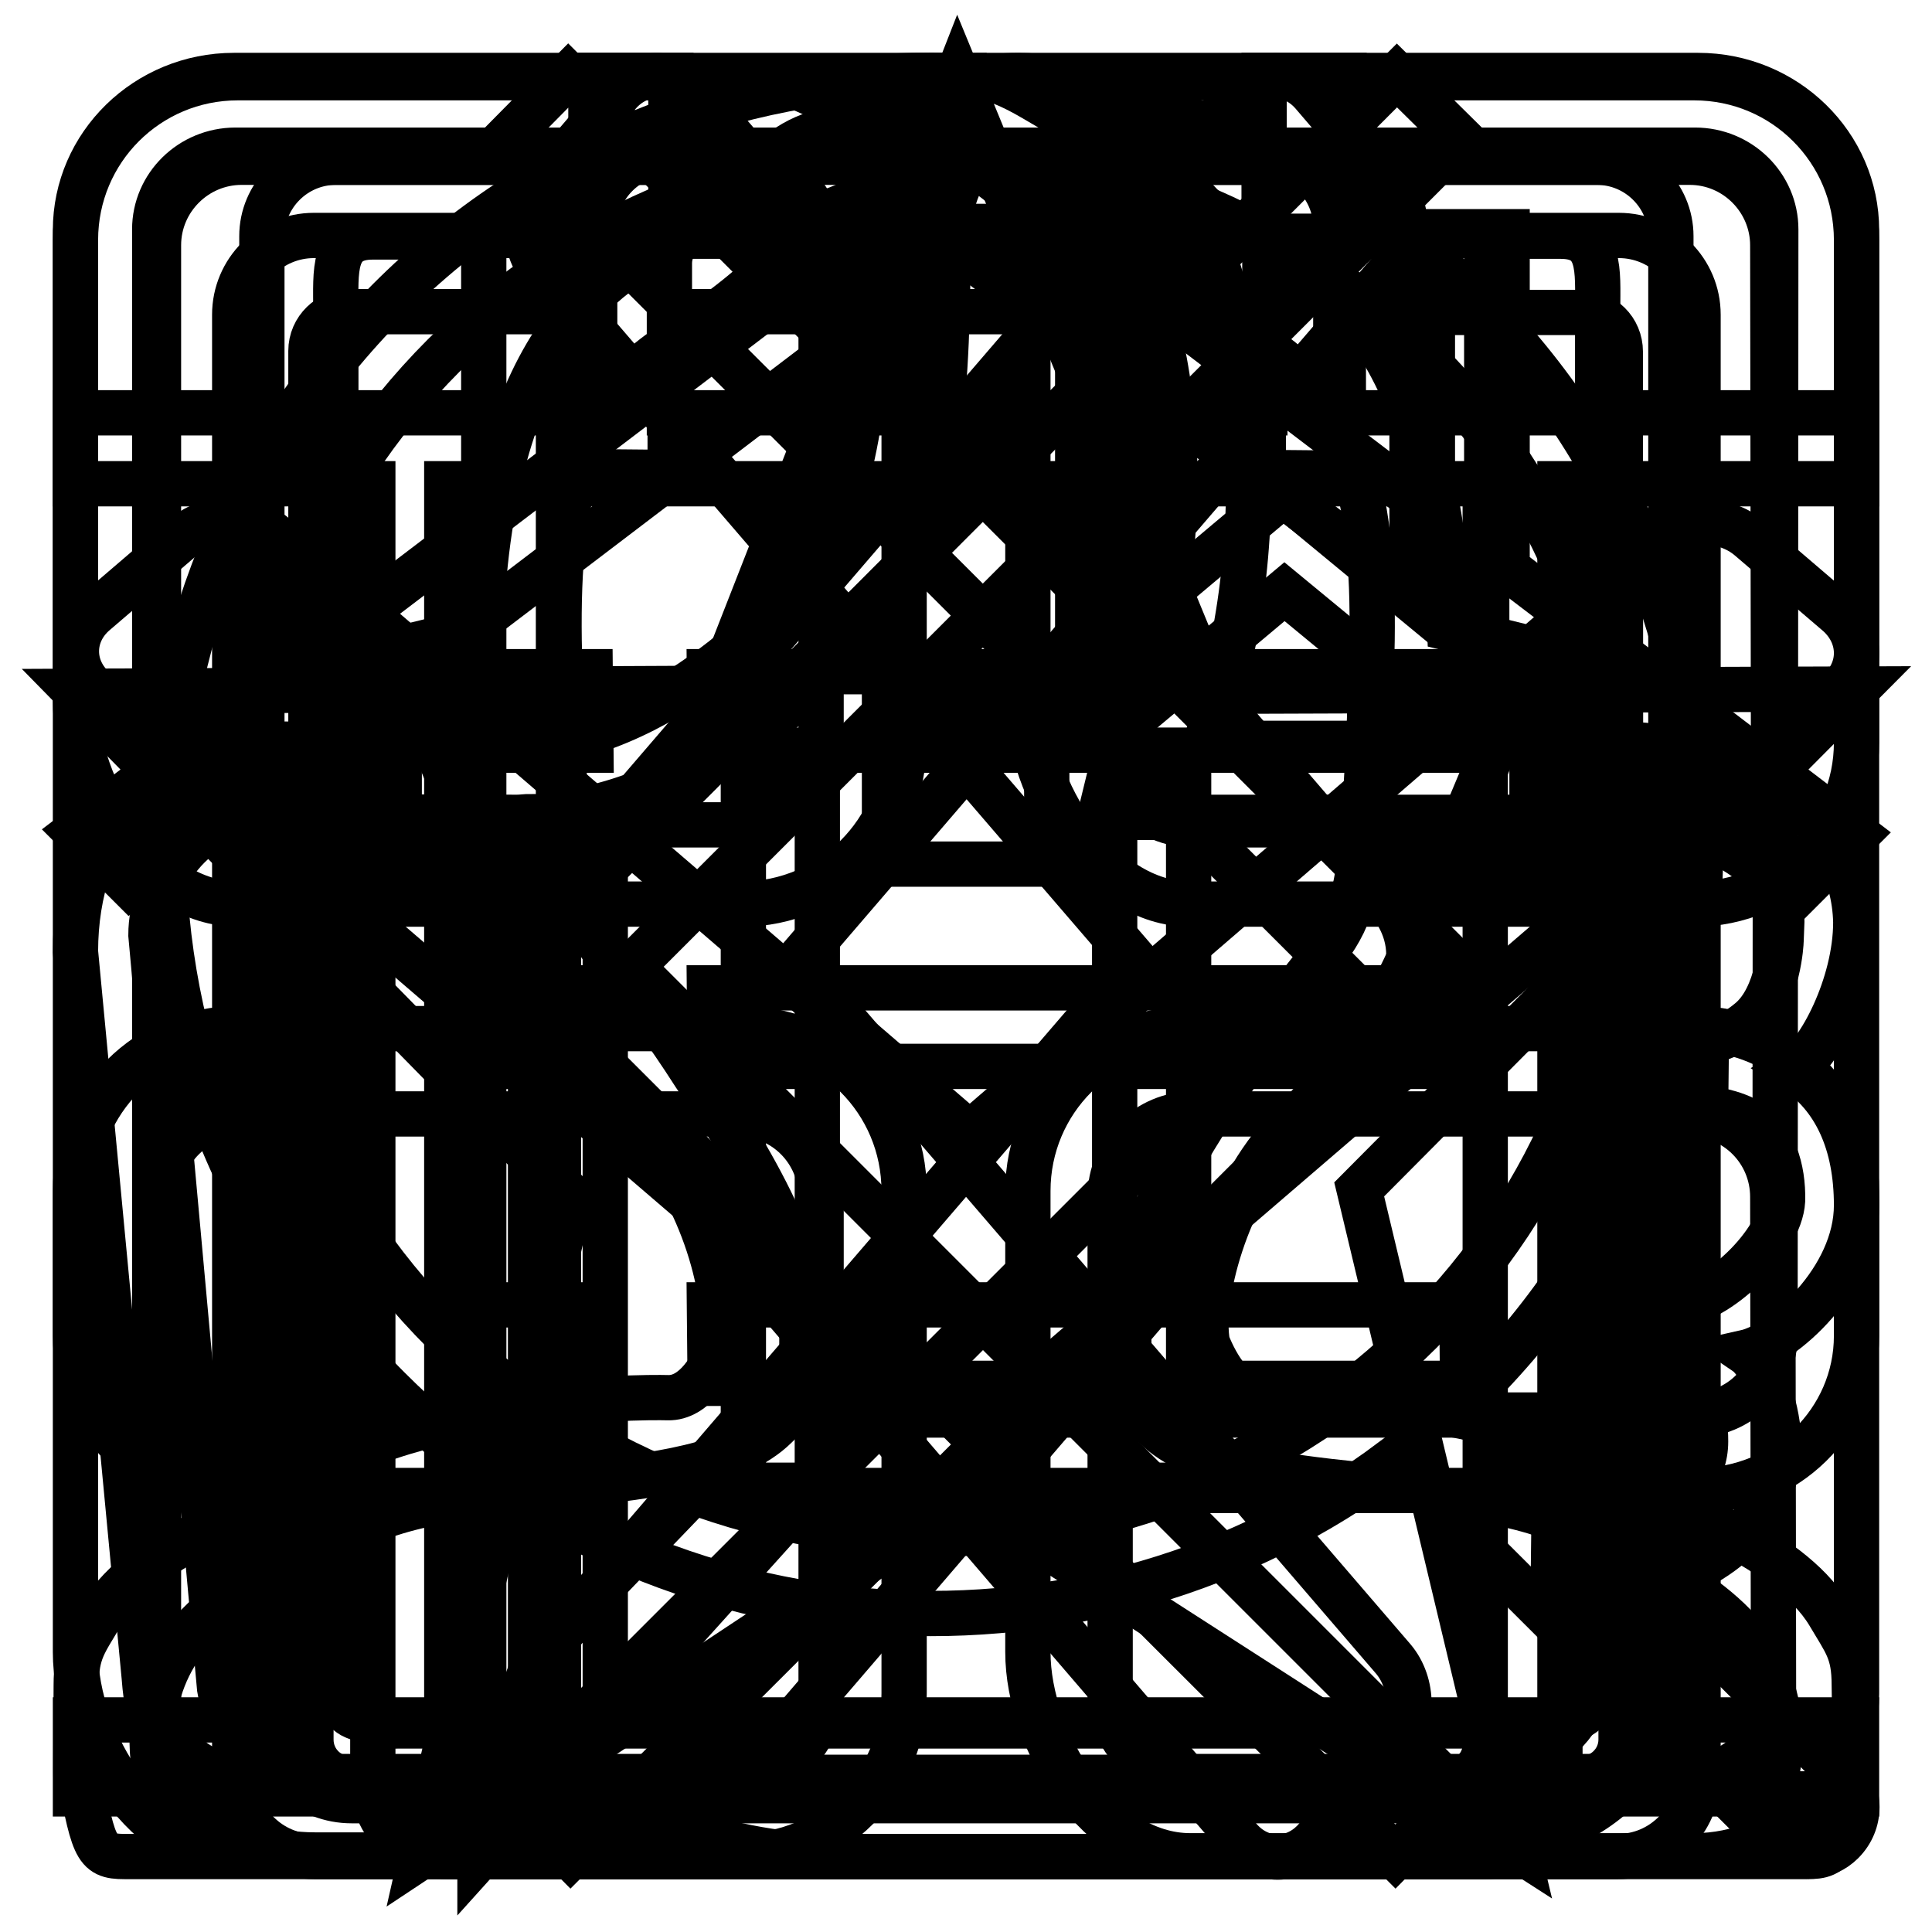
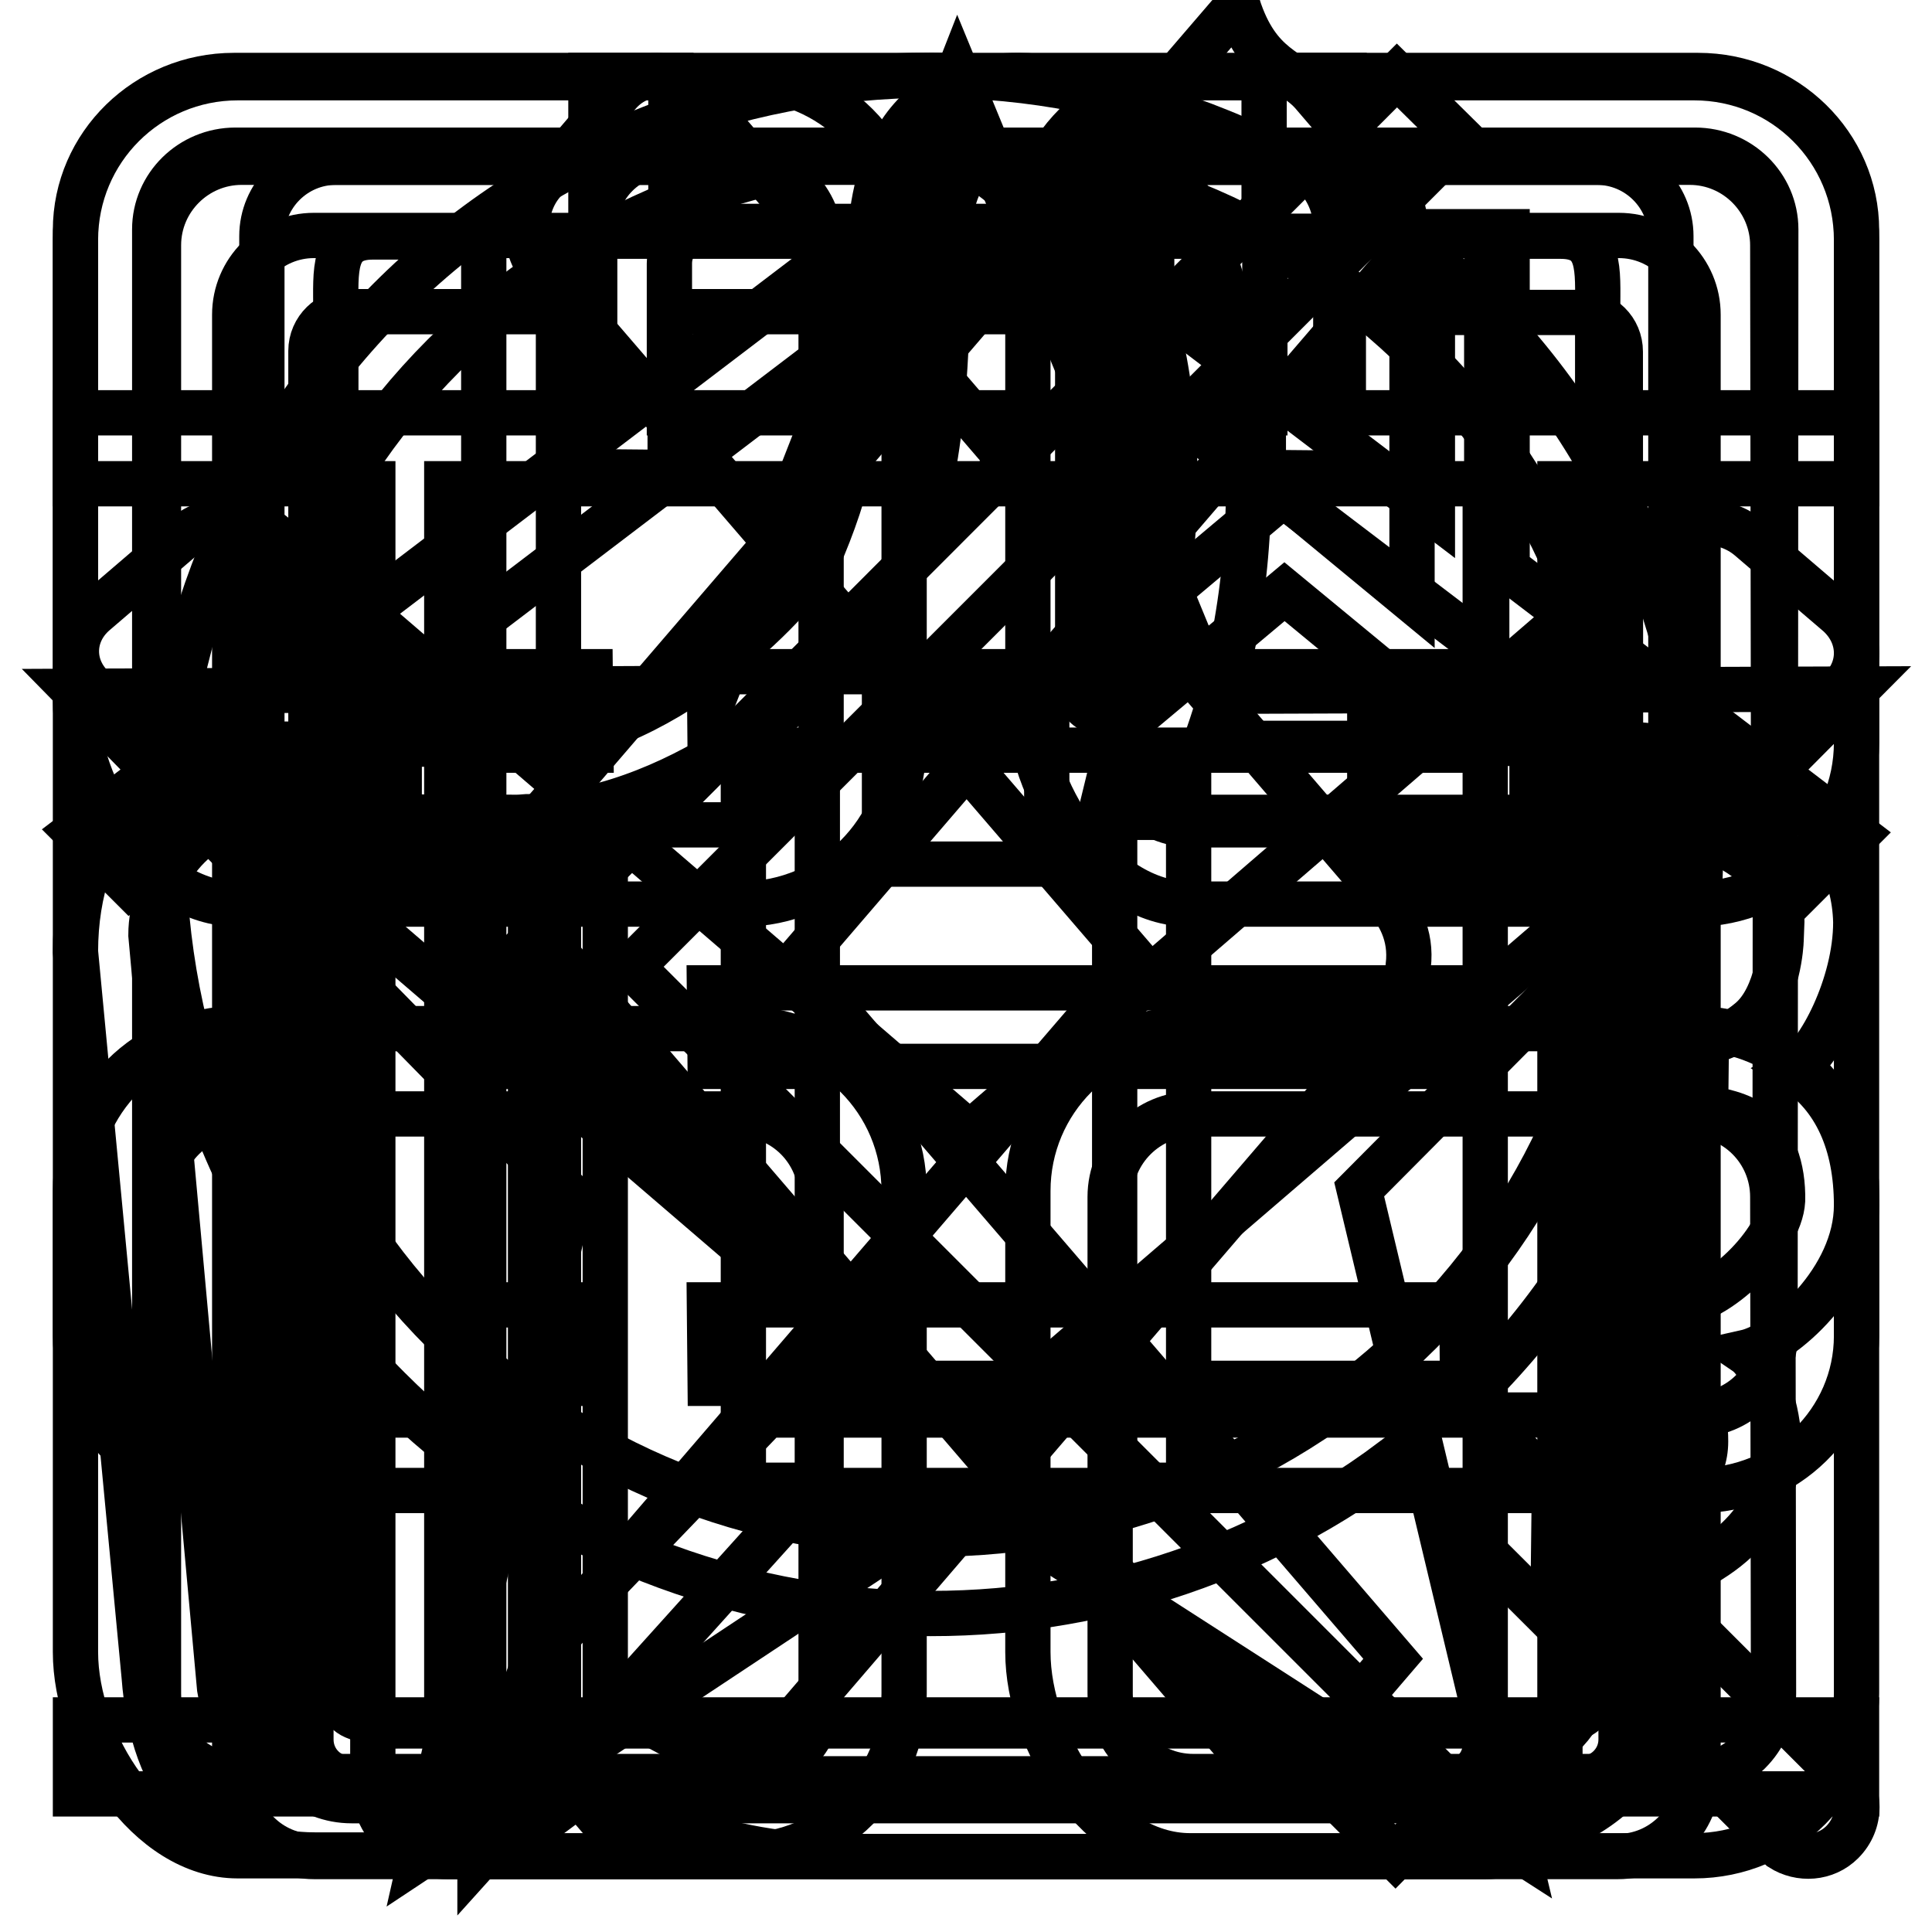
<svg xmlns="http://www.w3.org/2000/svg" version="1.1" x="0px" y="0px" viewBox="0 0 256 256" enable-background="new 0 0 256 256" xml:space="preserve">
  <g>
    <g>
      <path stroke-width="6" fill-opacity="0" stroke="#000000" d="M201,245l-72.9-46.9L55.8,246l19.8-87.5L10,91.6l85.1-0.4L126.9,10l33.6,81.6l85.5-0.3l-65.9,66.3L201,245z" />
      <path stroke-width="6" fill-opacity="0" stroke="#000000" d="M246,159.7c0-8.2-2.8-14.4-8.3-18c3.3-1.9,8.2-11.2,8.2-19.5c-0.3-13.6-13.5-23.7-33.4-23.7h-52.8c9-24.6,7.3-57.7-4-75.4c-6.8-10.7-15-13.1-20.7-13.1c-19.1,0-19.8,18.4-19.8,24.7c0,21-3,30.6-6.8,39.4c-3,5.7-21.3,24.5-40,24.5H33.4c-13.6,0-23.4,11.3-23.4,27.5l9.1,96c1.1,14.8,8.4,23.7,22.9,23.7c0,0,7.2,0,12.7,0c2.8,0,5.4,0,6.9,0c4.5-0.1,8.2-3,11.5-5.4c2.3-1.7,4.1-3.2,5.8-3.2c0.7,0,5,2.4,10.2,4.7c5.3,2.2,13.8,4.1,21.8,4.1h73.4c24.6,0,36.4-9.2,36.4-24.6c0-4.6-1-7.2-3.6-10.8c9.9-2.4,18.6-8.6,18.6-19.3c0-4-1.9-10.4-4.4-12.1C236.2,178.1,246,169.5,246,159.7z M61.3,236.2c-4.4,0.1-20.2,0-20.3,0c-5.7,0-10.7-5.3-11.9-12.5l-9.1-99.8c0-7.5,6-15.7,14-15.7v0l34.5,0.1c0.6,0,1.2-0.1,1.8-0.1v122.1c-1.6,1.1-3.1,2.2-4.1,3C64.6,234.4,62.2,236.1,61.3,236.2z M222.2,172.8c0,0-1.3,0-1.3,0l0.1,8.9c1.1,0.4,5,1.6,5,9.3c0,8.3-10.9,11.6-20.1,11.6h0l-0.1,8.5c3.7,0.8,5.1,4.1,5.1,9.3c0,9.1-7.4,15.7-26.7,15.7h-76c-3.6,0-11-2.1-15.3-4.2c-4-2-10.5-5.6-12.7-6.8V106.6c19.1-5.3,34.9-21.8,38.9-29.4c4.3-10.1,6.5-20.6,6.5-43.7c0-11.5,4.2-13,8.7-13c4,0,10.3,4.4,13.5,9.4c9.4,14.7,11.6,46.5-0.1,70.2l-2,8.2l67.4,0c11.5,0.6,23,5.3,23,13.8l-0.1,2.6c0,0.1-0.3,7.3-4.1,10.5c-3.2,2.7-5.8,2.8-5.8,2.8l-0.1,8.8c0,0,3.9,0.5,5.9,1.9c3.1,2.1,4.4,6.1,4.3,10.4C235.9,164.6,227.4,172.8,222.2,172.8z" />
      <path stroke-width="6" fill-opacity="0" stroke="#000000" d="M214.4,246H41.6c-5.8,0-10.5-4.7-10.5-10.5V41.7c0-5.8,4.7-10.5,10.5-10.5h36.7V10l10.6,0v21.2h78.6V10l10.6,0v21.2h36.4c5.8,0,10.5,4.7,10.5,10.5v193.8C224.9,241.3,220.2,246,214.4,246z M214.7,46.6c0-2.9-2.3-5.2-5.3-5.2H178v21.3l-10.6-0.1V41.3H88.8v21.3l-10.6-0.1V41.3H46.5c-2.9,0-5.3,2.3-5.3,5.2v184c0,2.9,2.3,5.2,5.3,5.2h163c2.9,0,5.3-2.3,5.3-5.2L214.7,46.6L214.7,46.6z M94,172.9h99.7l0.1,10.4H94.1L94,172.9z M94,130.9h99.7l0.1,10.4H94.1L94,130.9z M94,89h99.7l0.1,10.4H94.1L94,89z M62.5,172.9h15.7l0.1,10.4H62.6L62.5,172.9z M62.5,130.9h15.7l0.1,10.4H62.6L62.5,130.9z M62.5,89h15.7l0.1,10.4H62.6L62.5,89z" />
      <path stroke-width="6" fill-opacity="0" stroke="#000000" d="M246,64.1h-39.3v172.1c0,5.4-4.4,9.8-9.8,9.8H59.2c-5.4,0-9.8-4.4-9.8-9.8V64.1H10v-9.4h68.8V30.1c0-5.4,4.4-9.8,9.8-9.8h78.6c5.4,0,9.8,4.4,9.8,9.8v24.6H246V64.1z M167.6,34.9c0-2.7-2.2-4.9-4.9-4.9H93.6c-2.7,0-4.9,2.2-4.9,4.9v19.8h78.9V34.9L167.6,34.9z M196.8,64.1H59.2v167.1c0,2.7,2.2,4.9,4.9,4.9h127.8c2.7,0,4.9-2.2,4.9-4.9V64.1z M147.7,103.4h9.8v93.4h-9.8V103.4z M98.5,103.4h9.8v93.4h-9.8V103.4z" />
      <path stroke-width="6" fill-opacity="0" stroke="#000000" d="M246,110.6l-7.2,7.2l-19.3-14.7v125.2c0,5.7-4.6,10.3-10.2,10.3H46.6c-5.7,0-10.5-4.2-10.5-9.9V103.1l-18.8,14.3l-7.2-7.2l117.9-89.7l1.7,1.7l60.1,45.7V30.7h9.9v44.6L246,110.6z M46.2,218.8c0,5.7,1.2,10.1,6.6,9.9h150.1c5.7,0,6.6-4.3,6.6-9.9V95.6l-81.8-62.2l-81.5,62V218.8z" />
-       <path stroke-width="6" fill-opacity="0" stroke="#000000" d="M245.8,232.7c-2.3,12.3-2.4,13.3-6.4,13.3H128h-0.2H16.5c-4,0-4.1-1.1-6.4-13.3c0,0-0.1,10.1,0-9.4c0-4.5,1.1-5.6,3.4-9.5C18.8,205,35,199.5,35,199.5c15.4-14.4,50-14.4,53.5-14.3c3.5,0.1,6-4.1,7.1-7.2c1.1-5.7-2.2-19.7-10.7-28.6c-11.7-12.2-17-22.2-19.4-33.1l-0.6,0l-8.5-20.5V85.1l7.3-1.8c1.4-39.2,18.1-48.4,26.5-51.7c8.7-3.4,9.7-12.4,19.8-14.4c6.4-1.3,11-7.2,17.8-7.2c0,0,0.1,4.6,0.1,4.6l-0.1,6.2c-6.4,0.9-12.1,5.2-17.8,7.2c-2.1,0.7-5.1,6.3-7.1,7.2c-2.2,1-2.5,2.9-14.3,10.7c-14.5,9.6-15.1,25.9-14.3,46.5c1.5,37.8,2,25.4,17.8,50.1c1.4,2.2,15.4,21.7,14.3,32.2c-0.9,10,2.9,8.1-3.6,14.3c-10.5,10.4-43.3,5.5-57.1,14.3c0,0-15.4,6.1-21.4,14.3c-6.2,8.4-3.6,17.9-3.6,17.9h107.1l0.1,6l0.1-6h107.3c0,0,2.7-9.4-3.6-17.9c-6-8.2-21.5-14.3-21.5-14.3c-13.9-8.8-46.7-3.9-57.2-14.3c-6.5-6.2-2.6-4.3-3.6-14.3c-1.1-10.5,12.9-30,14.3-32.2c15.8-24.7,16.3-12.3,17.9-50.1c0.8-20.6,0.2-36.9-14.3-46.5c-11.8-7.8-12.1-9.8-14.3-10.7c-2-0.9-5-6.5-7.2-7.2c-5.7-1.9-11.5-6.2-17.9-7.2l-0.1-6.2c0,0,0-4.6,0.1-4.6c6.9,0,11.4,5.8,17.9,7.2c10.1,2.1,11.1,11.1,19.8,14.4c8.4,3.2,25.1,12.4,26.5,51.7l7.3,1.8v10.7l-8.6,20.5l-0.6,0c-2.4,10.9-7.7,20.9-19.5,33.1c-8.5,8.9-11.8,22.9-10.7,28.6c1.2,3,3.6,7.2,7.2,7.2c3.5-0.1,38.2-0.1,53.6,14.3c0,0,16.2,5.5,21.5,14.3c2.3,3.9,3.4,5,3.4,9.5C246,242.8,245.8,232.7,245.8,232.7z" />
-       <path stroke-width="6" fill-opacity="0" stroke="#000000" d="M75.6,246l-8.3-8.4l109.5-109.5L67,18.4l8.3-8.4l118.2,118.2L75.6,246z" />
      <path stroke-width="6" fill-opacity="0" stroke="#000000" d="M67,128.2L185.1,10l8.4,8.3L83.7,128.1l109.5,109.5l-8.3,8.4L67,128.2z" />
      <path stroke-width="6" fill-opacity="0" stroke="#000000" d="M244.1,234.8c2.6,2.6,2.6,6.7,0,9.3c-2.2,2.2-5.6,2.4-8.1,0.8l0,0l-0.3-0.3c-0.2-0.2-0.6-0.3-0.8-0.5c-0.2-0.2-0.3-0.5-0.5-0.8l-49.9-49.8c-39.9,29.9-96.8,26.8-133-9.5c-39.8-39.8-39.8-104.4,0-144.2C91.2,0,155.7,0,195.5,39.9c39.8,39.8,39.8,104.4,0,144.2c-0.5,0.5-1,0.8-1.4,1.3l48.6,48.6C243.1,234.2,243.7,234.4,244.1,234.8z M188.3,47.1c-35.8-35.7-93.7-35.7-129.5,0c-35.7,35.8-35.7,93.7,0,129.4c35.7,35.7,93.7,35.7,129.4,0C224.1,140.8,224.1,82.8,188.3,47.1z" />
      <path stroke-width="6" fill-opacity="0" stroke="#000000" d="M224.5,245.9h-66.8c-11.9,0-21.5-15.1-21.5-27v-61.1c0-11.9,9.6-21.5,21.5-21.5h66.8c11.9,0,21.5,9.6,21.5,21.5v66.6C246,236.3,236.4,245.9,224.5,245.9z M234.9,158.6c0-6.1-4.9-11-11-11h-65.8c-6,0-11,4.9-11,11v65.8c0,6,4.9,11,11,11H224c6,0,11-4.9,11-11L234.9,158.6L234.9,158.6z M224.5,119.8h-66.8c-11.9,0-21.5-15.1-21.5-27v-61c0-11.9,9.6-21.5,21.5-21.5h66.8c11.9,0,21.5,9.6,21.5,21.5v66.6C246,110.1,236.4,119.8,224.5,119.8z M234.9,32.5c0-6-4.9-11-11-11h-65.8c-6,0-11,4.9-11,11v65.8c0,6.1,4.9,11,11,11H224c6,0,11-4.9,11-11L234.9,32.5L234.9,32.5z M98.3,245.9H31.5c-11.9,0-21.5-15.1-21.5-27v-61.1c0-11.9,9.6-21.5,21.5-21.5h66.8c11.9,0,21.5,9.6,21.5,21.5v66.6C119.8,236.3,110.2,245.9,98.3,245.9z M108.8,158.6c0-6.1-4.9-11-11-11H32c-6,0-11,4.9-11,11v65.8c0,6,4.9,11,11,11h65.8c6.1,0,11-4.9,11-11L108.8,158.6L108.8,158.6z M98.3,119.8H31.5c-11.9,0-21.5-15.1-21.5-27v-61c0-11.9,9.6-21.5,21.5-21.5h66.8c11.9,0,21.5,9.6,21.5,21.5v66.6C119.8,110.1,110.2,119.8,98.3,119.8z M108.8,32.5c0-6-4.9-11-11-11H32c-6,0-11,4.9-11,11v65.8c0,6.1,4.9,11,11,11h65.8c6.1,0,11-4.9,11-11L108.8,32.5L108.8,32.5z" />
      <path stroke-width="6" fill-opacity="0" stroke="#000000" d="M243.6,91.6l-106.1,91.2c-2.3,2-5.2,3.8-9.4,3.3c-2.9,0.2-5.9-0.6-8.5-2.8l-107-91.9c-3.3-2.8-3.3-7.4,0-10.2l11.9-10.2c3.3-2.8,8.6-2.8,11.9,0l92.1,79.2L220,71.3c3.3-2.8,8.5-2.8,11.8,0l11.8,10.1C246.8,84.3,246.8,88.8,243.6,91.6z" />
      <path stroke-width="6" fill-opacity="0" stroke="#000000" d="M92.1,12.5l91.2,106.1c2,2.3,3.8,5.2,3.3,9.4c0.2,2.9-0.6,5.9-2.8,8.5l-91.9,107c-2.8,3.3-7.4,3.3-10.2,0l-10.2-11.9c-2.8-3.3-2.8-8.6,0-11.9l79.2-92.1L71.9,36c-2.8-3.3-2.8-8.5,0-11.8L82,12.4C84.8,9.2,89.3,9.2,92.1,12.5z" />
-       <path stroke-width="6" fill-opacity="0" stroke="#000000" d="M174,12.5l10.1,11.8c2.8,3.3,2.8,8.5,0,11.8l-78.7,91.6l79.2,92.1c2.8,3.3,2.8,8.6,0,11.9l-10.2,11.9c-2.8,3.3-7.4,3.3-10.2,0l-91.9-107c-2.3-2.6-3-5.7-2.8-8.5c-0.5-4.2,1.3-7.2,3.3-9.4l91.2-106.1C166.7,9.2,171.2,9.2,174,12.5z" />
+       <path stroke-width="6" fill-opacity="0" stroke="#000000" d="M174,12.5l10.1,11.8c2.8,3.3,2.8,8.5,0,11.8l-78.7,91.6l79.2,92.1l-10.2,11.9c-2.8,3.3-7.4,3.3-10.2,0l-91.9-107c-2.3-2.6-3-5.7-2.8-8.5c-0.5-4.2,1.3-7.2,3.3-9.4l91.2-106.1C166.7,9.2,171.2,9.2,174,12.5z" />
      <path stroke-width="6" fill-opacity="0" stroke="#000000" d="M221.4,227.9V31.3c0-5.4-4.4-9.8-9.8-9.8H44.5c-5.4,0-9.8,4.4-9.8,9.8v196.6H10v9.8h34.5h167.1H246v-9.8H221.4z M152.6,31.3h34.5v48.2l-16.6-13.7l-0.4-0.4l0,0l0,0l-0.5,0.5l-16.9,14.2L152.6,31.3L152.6,31.3z M64.2,227.9H49.4c-5.4,0-4.9-4.4-4.9-9.8V41.2c0-5.4-0.5-9.8,4.9-9.8h14.7V227.9z M206.7,227.9H74V31.3h68.8v59h0.3c-0.2,0.4-0.3,0.7-0.3,1.1c0,0.7,0.3,1.3,0.8,1.8c0.1,0.4,1.4,1.2,1.8,1.3c3.1,1.3,5.7-0.1,5.7-0.1l19.1-16l19.4,16c0,0,4.3,3,6.3-0.1c0.7-1,1.5-3.8,1.1-5.5V31.3h9.8c5.4,0,4.9,4.4,4.9,9.8v176.9C211.6,223.5,212.1,227.9,206.7,227.9z" />
      <path stroke-width="6" fill-opacity="0" stroke="#000000" d="M225,197.5H107.3L63.6,246v-48.5H31c-11.6,0-21-9.2-21-20.5V30.5C10,19.2,19.4,10,31,10H225c11.6,0,21,9.2,21,20.5V177C246,188.3,236.6,197.5,225,197.5z M235.3,30.4c0-5.8-4.8-10.5-10.7-10.5H31.2c-5.9,0-10.7,4.7-10.7,10.5v146.6c0,5.8,4.8,10.5,10.7,10.5h42.8v28.7l27.6-28.7h122.9c5.9,0,10.7-4.7,10.7-10.5L235.3,30.4L235.3,30.4z M181.6,93.6H203v20.9h-21.5V93.6z M117.2,93.6h21.5v20.9h-21.5V93.6z M52.9,93.6h21.5v20.9H52.9V93.6z" />
    </g>
  </g>
</svg>